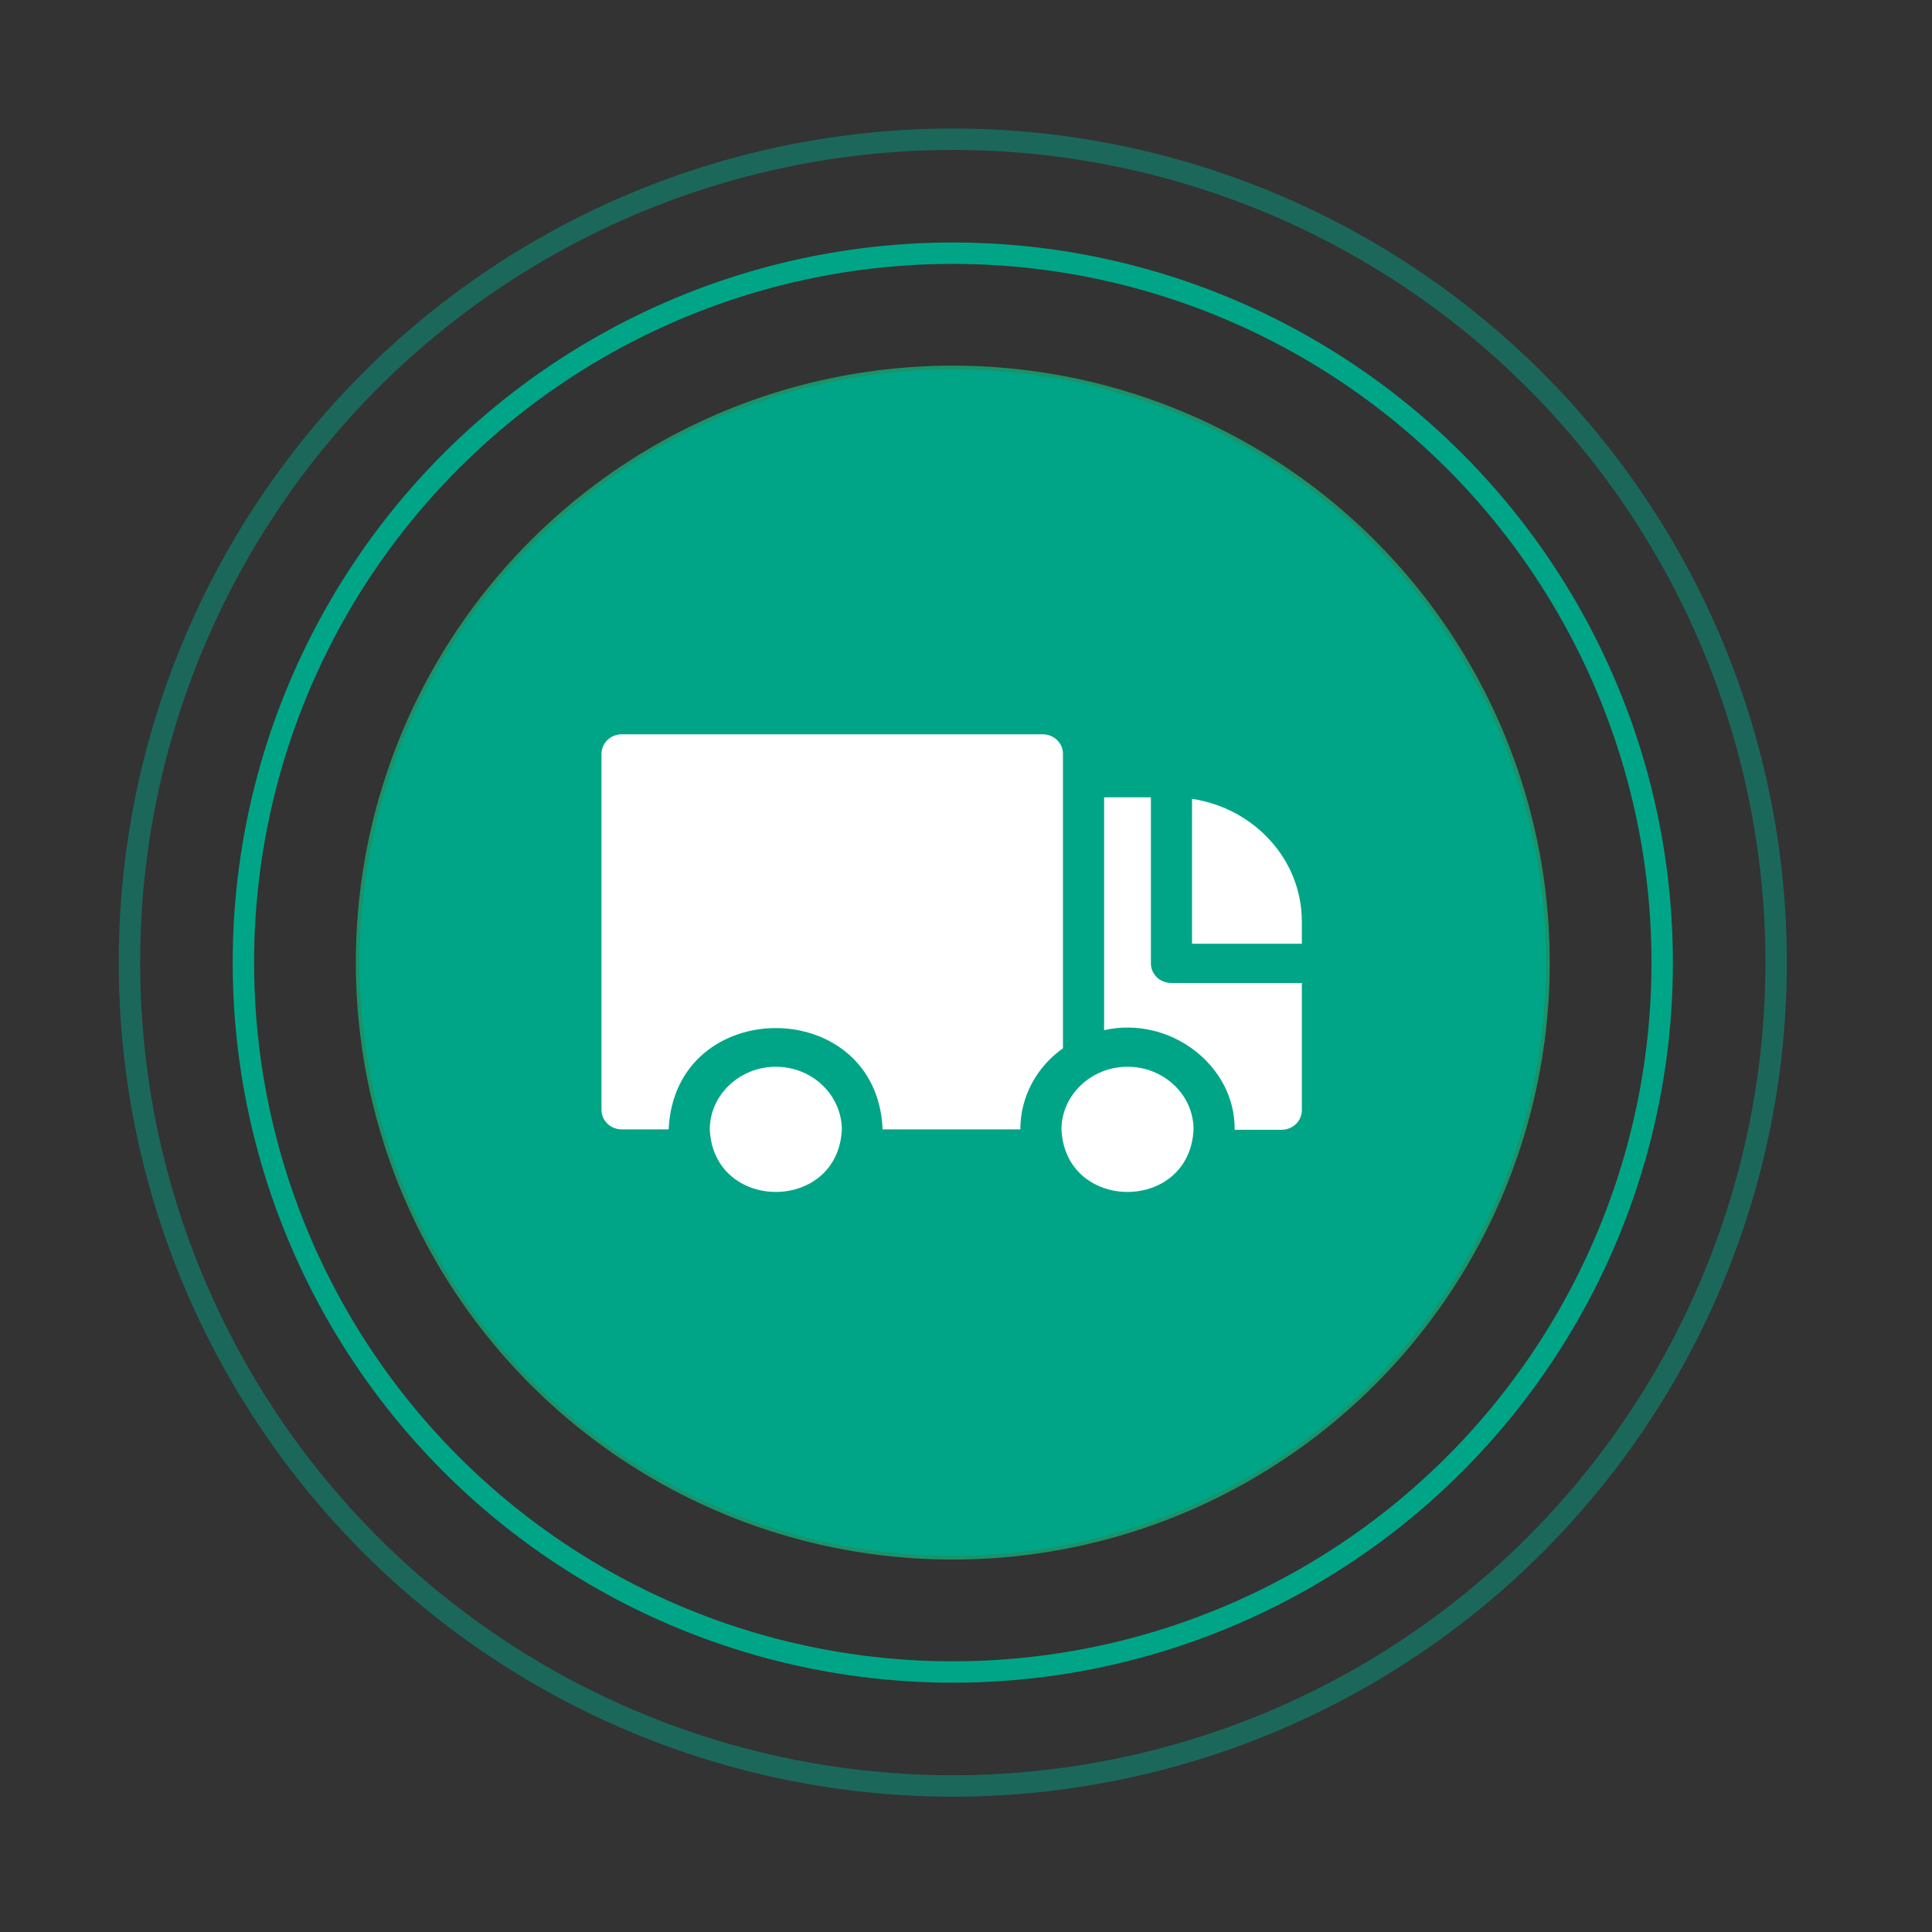
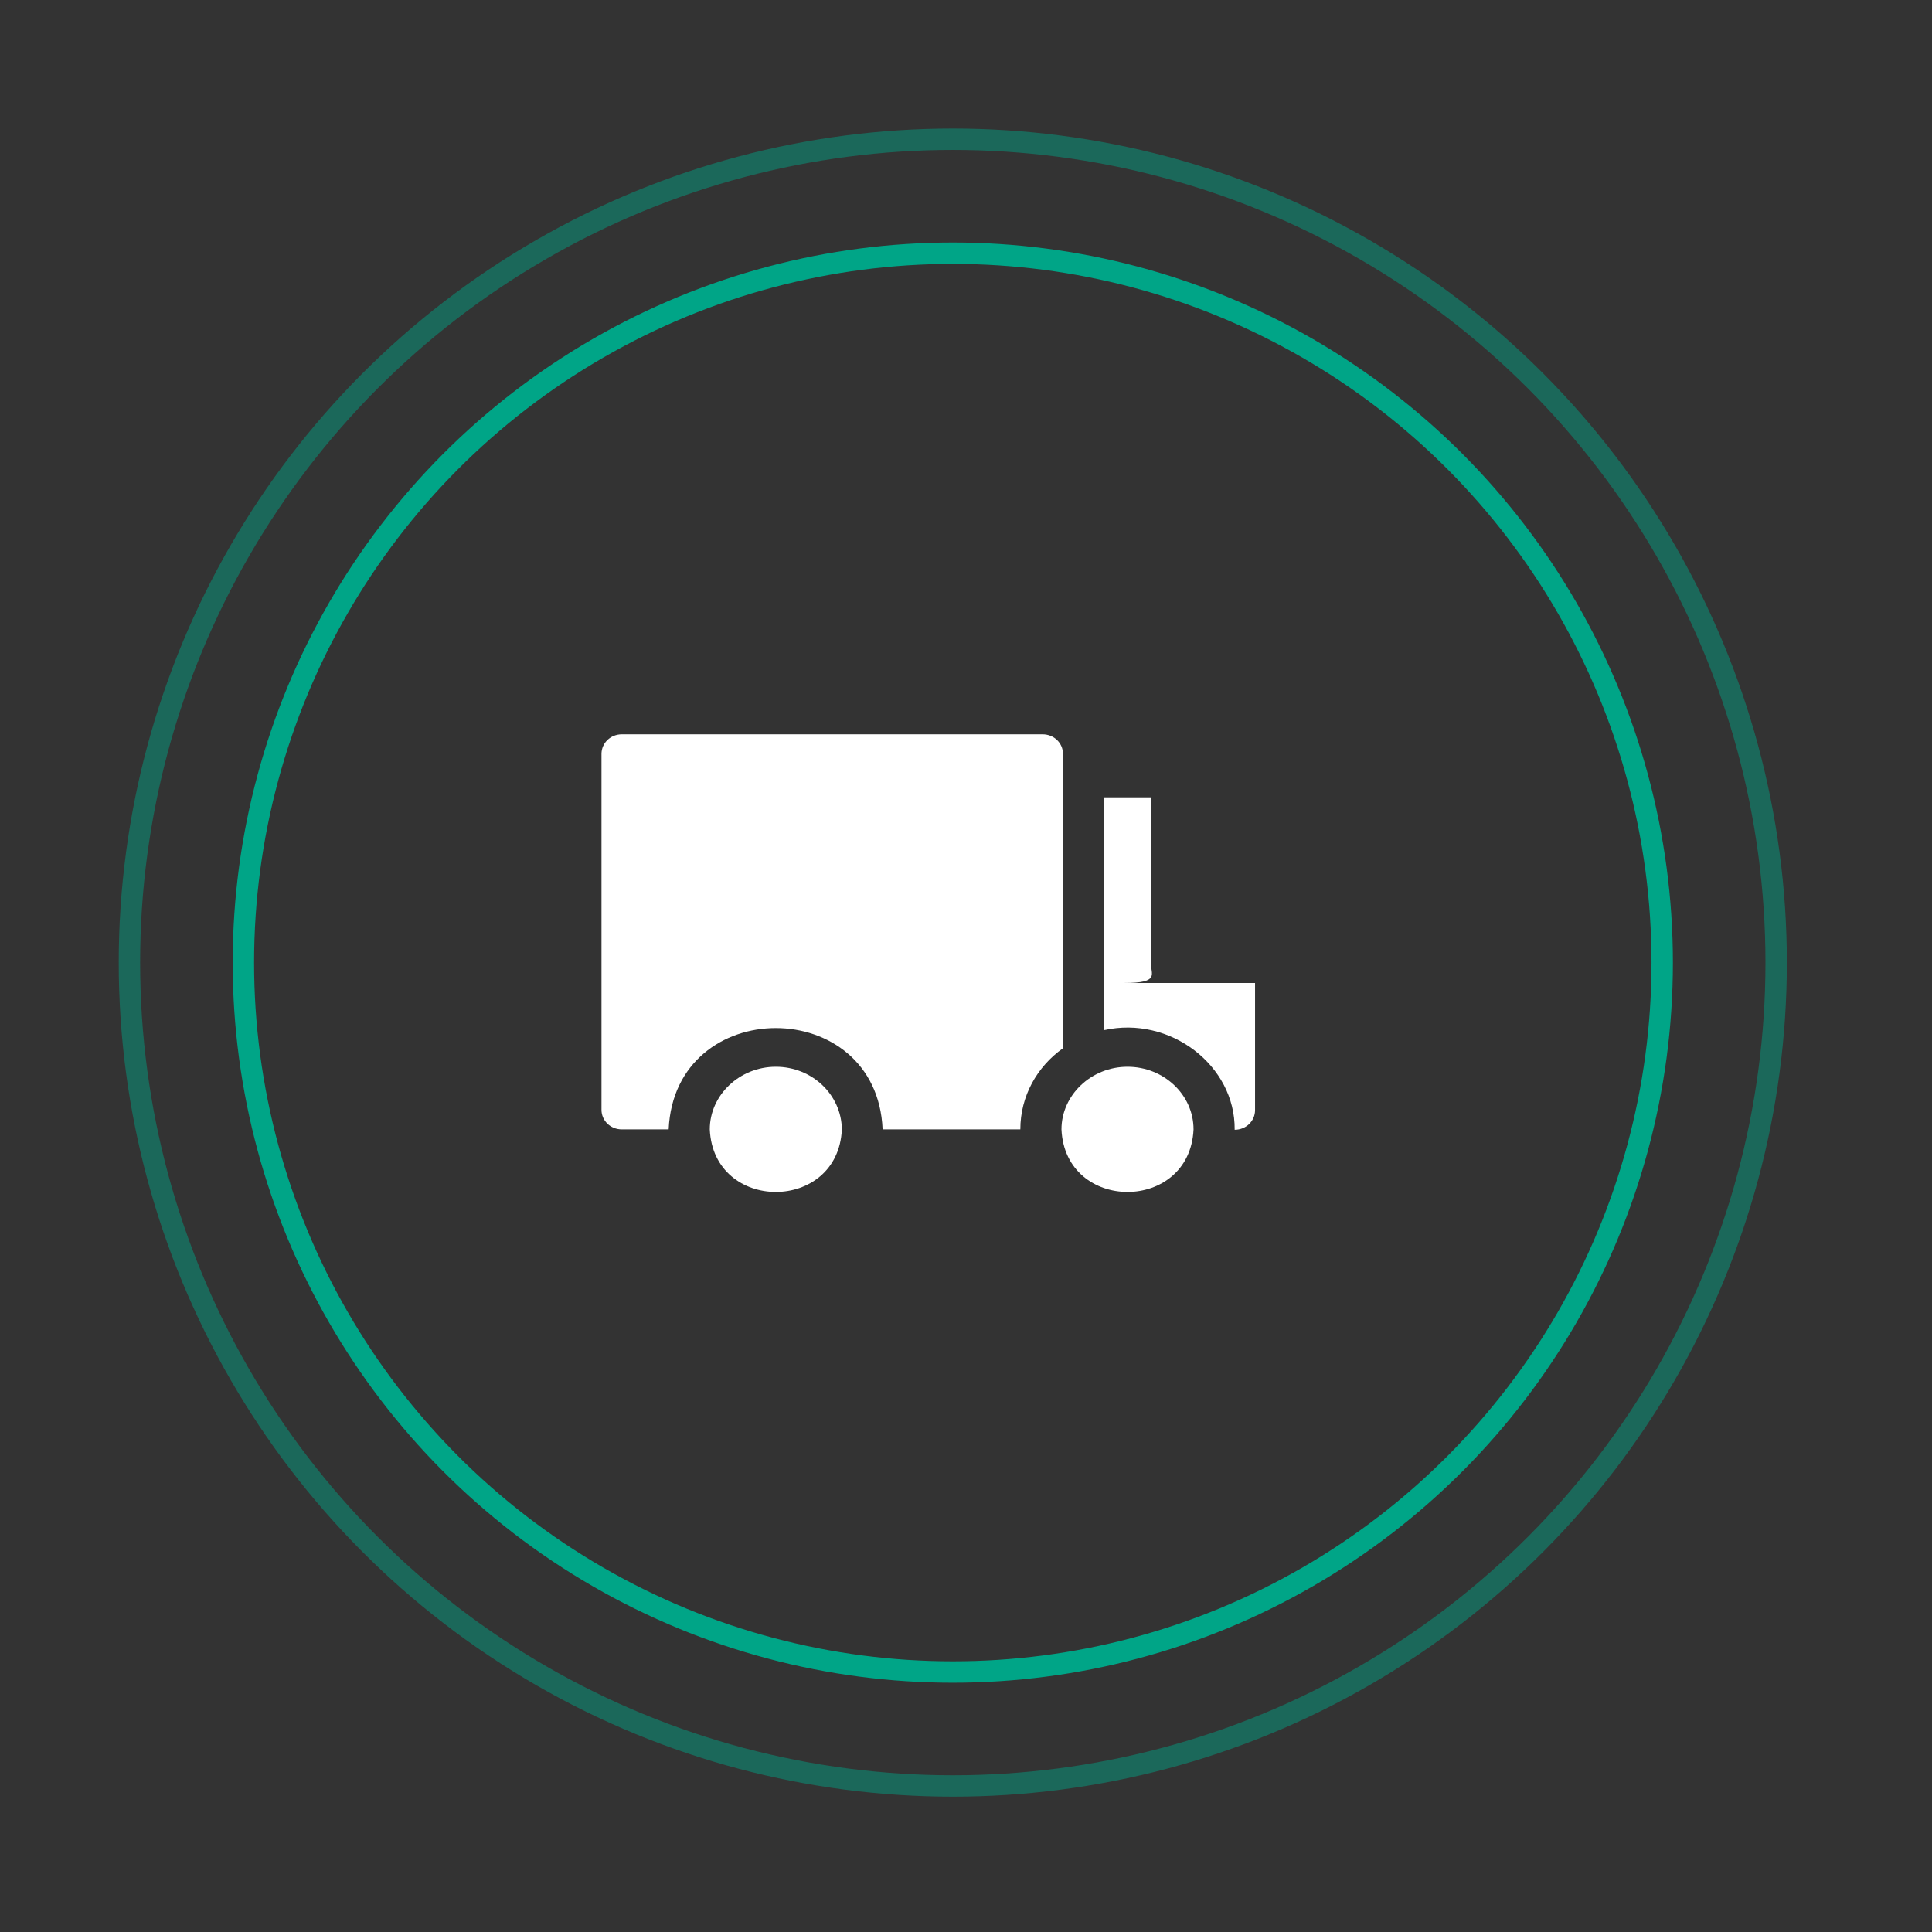
<svg xmlns="http://www.w3.org/2000/svg" id="Layer_1" x="0px" y="0px" viewBox="0 0 512 512" style="enable-background:new 0 0 512 512;" xml:space="preserve">
  <rect x="0" y="0" width="512" height="512" fill="#333333" stroke="none" />
  <style type="text/css"> .st0{fill:none;stroke:#00A587;stroke-width:5.669;stroke-miterlimit:10;} .st1{opacity:0.47;fill:none;stroke:#00A587;stroke-width:5.669;stroke-miterlimit:10;} .st2{fill:#00A587;stroke:#19936A;stroke-miterlimit:10;} .st3{fill:#FFFFFF;} </style>
  <circle class="st0" cx="252.5" cy="255.1" r="188" />
  <circle class="st1" cx="252.5" cy="255.1" r="218.2" />
-   <circle class="st2" cx="252.5" cy="255.1" r="157.7" />
  <g>
    <path class="st3" d="M205.6,282.7c-9.6,0-17.5,7.5-17.5,16.6c1,22.1,34,22.1,35,0C223,290.1,215.2,282.7,205.6,282.7" />
    <path class="st3" d="M298.8,282.7c-9.6,0-17.5,7.5-17.5,16.6c1,22.1,34,22.1,35,0C316.3,290.1,308.4,282.7,298.8,282.7" />
-     <path class="st3" d="M315.9,211.7v38.4H345v-5.9C345,227.8,332.4,214.2,315.9,211.7" />
-     <path class="st3" d="M305,255.3v-44h-12.4V273c17.4-3.9,34.8,9.3,34.6,26.4h12.4c3,0,5.4-2.3,5.4-5.2v-33.7h-34.6 C307.4,260.5,305,258.2,305,255.3" />
+     <path class="st3" d="M305,255.3v-44h-12.4V273c17.4-3.9,34.8,9.3,34.6,26.4c3,0,5.4-2.3,5.4-5.2v-33.7h-34.6 C307.4,260.5,305,258.2,305,255.3" />
    <path class="st3" d="M281.7,199.8c0-2.9-2.4-5.2-5.4-5.2H164.8c-3,0-5.4,2.3-5.4,5.2v94.3c0,2.9,2.4,5.2,5.4,5.2h12.4 c1.6-35.8,55.2-35.8,56.7,0h36.5c0-8.8,4.4-16.6,11.3-21.5V199.8z" />
  </g>
</svg>